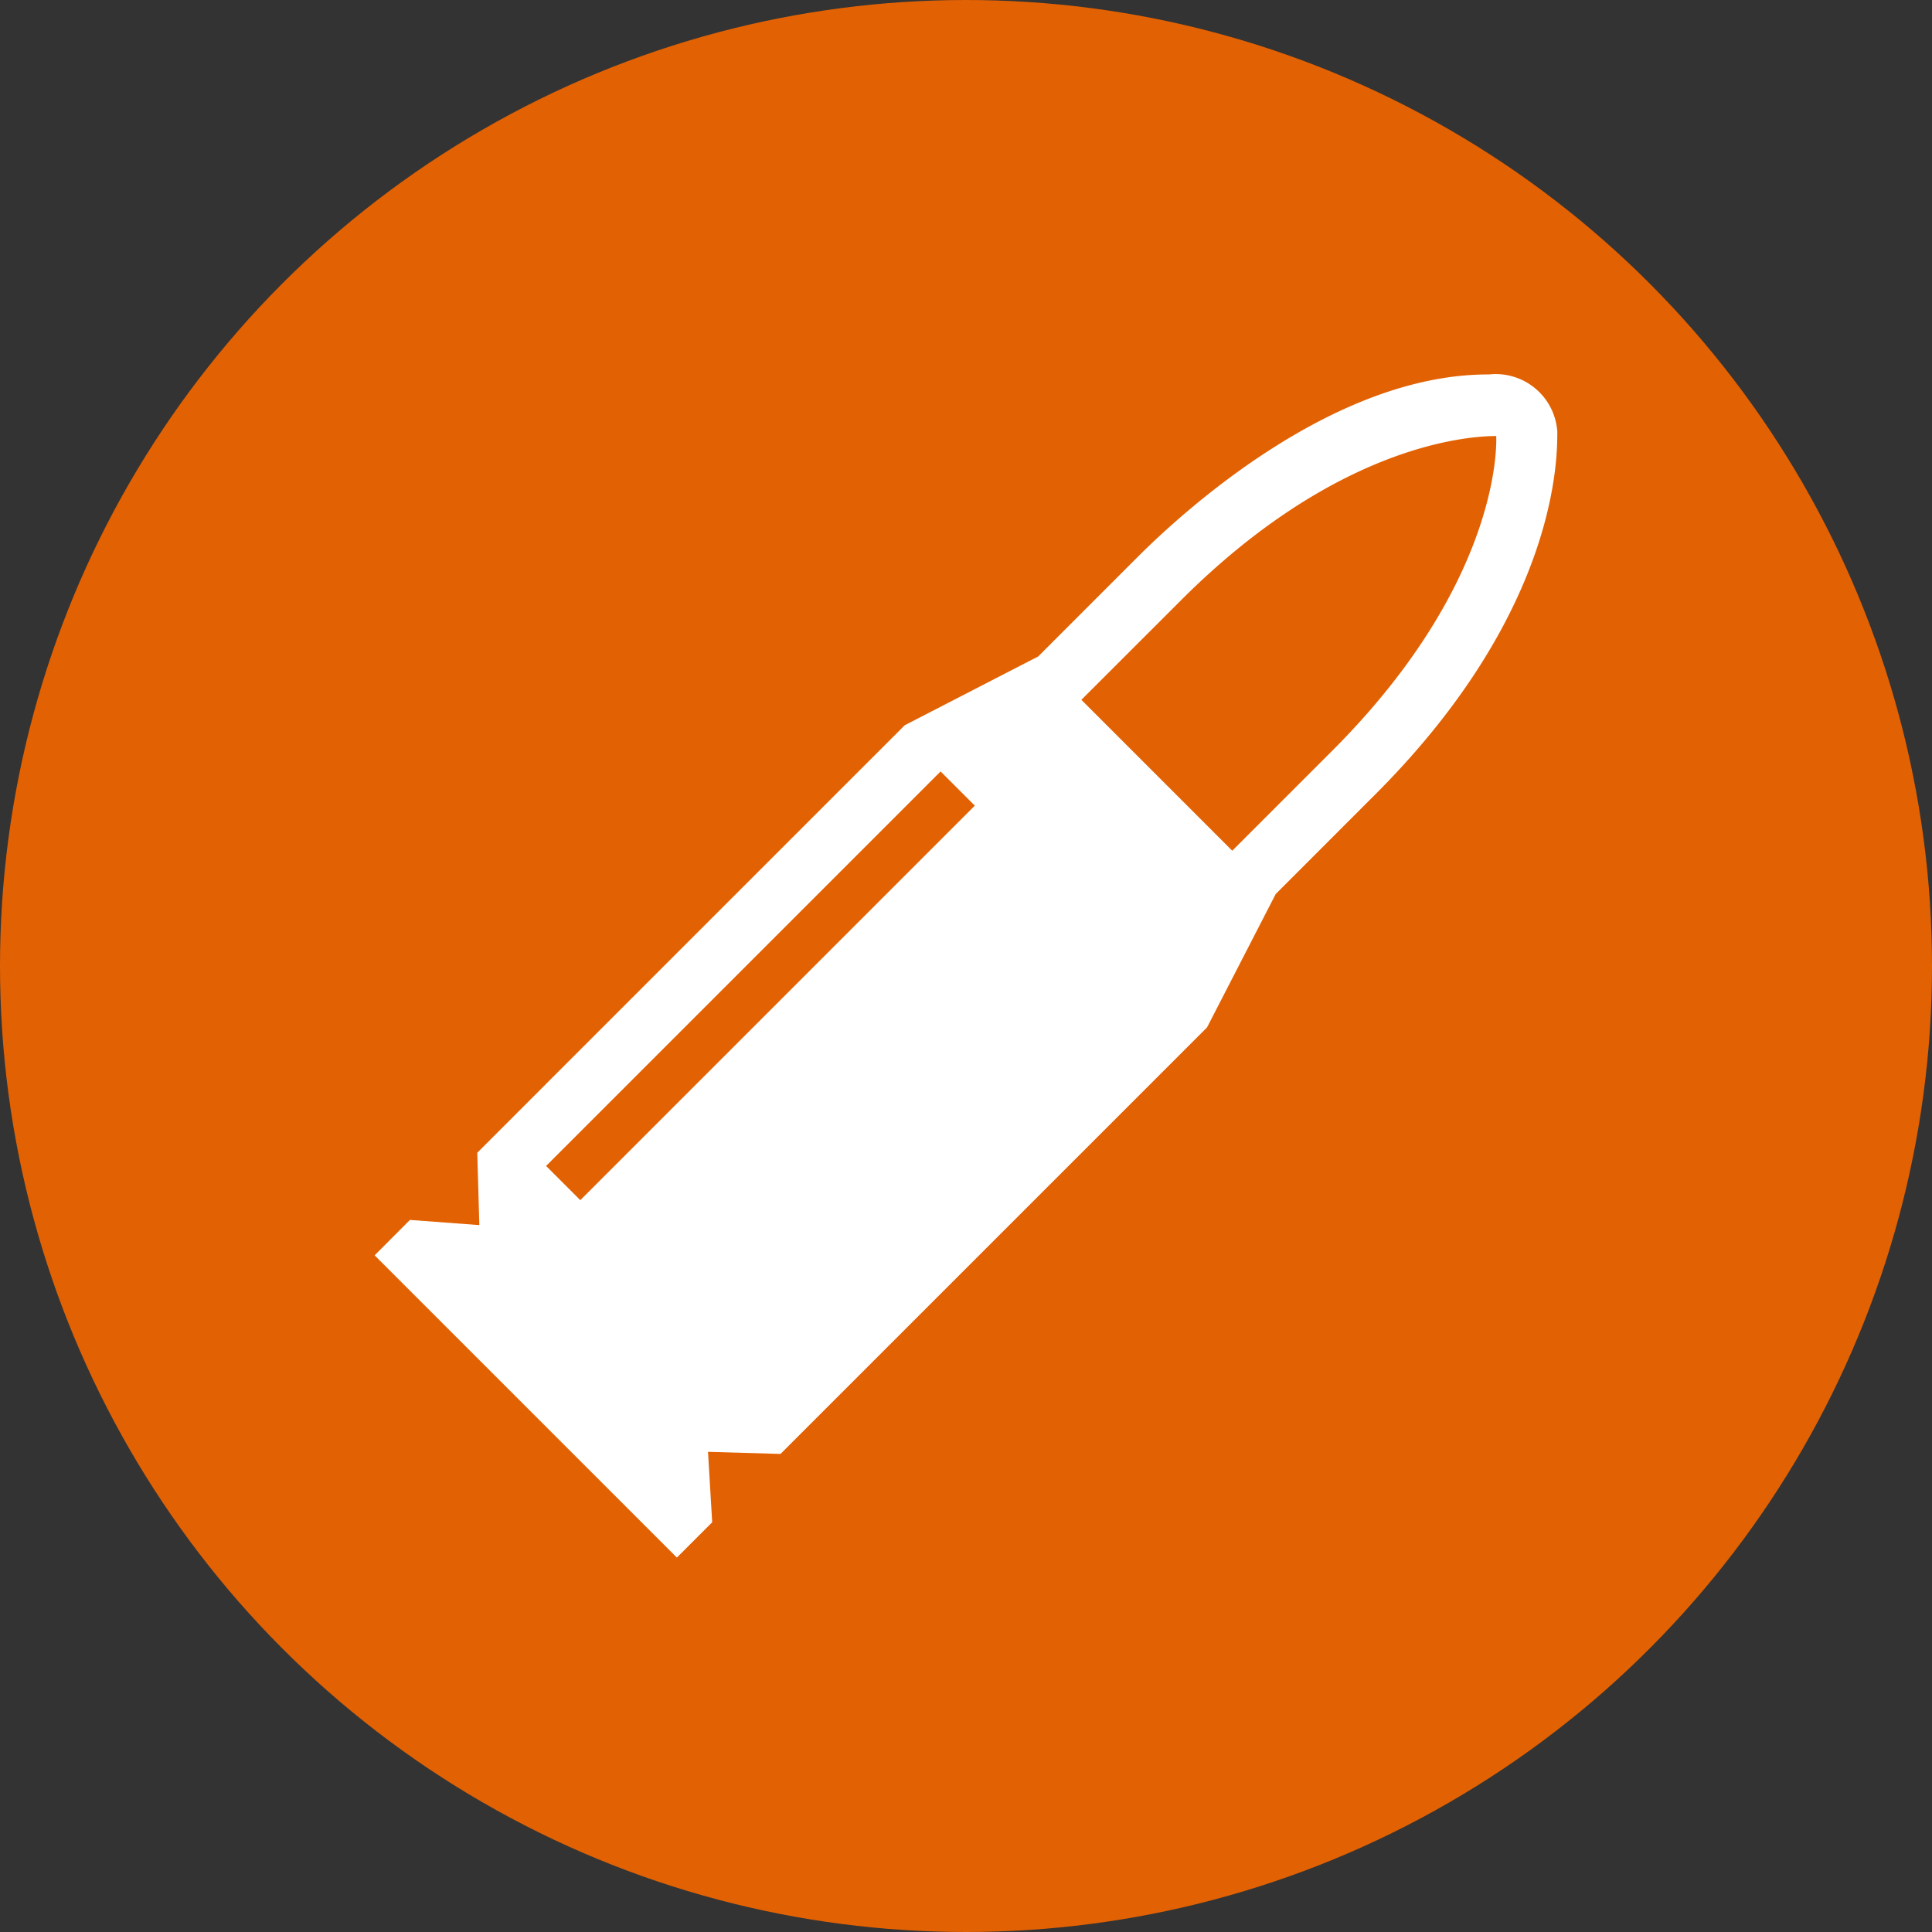
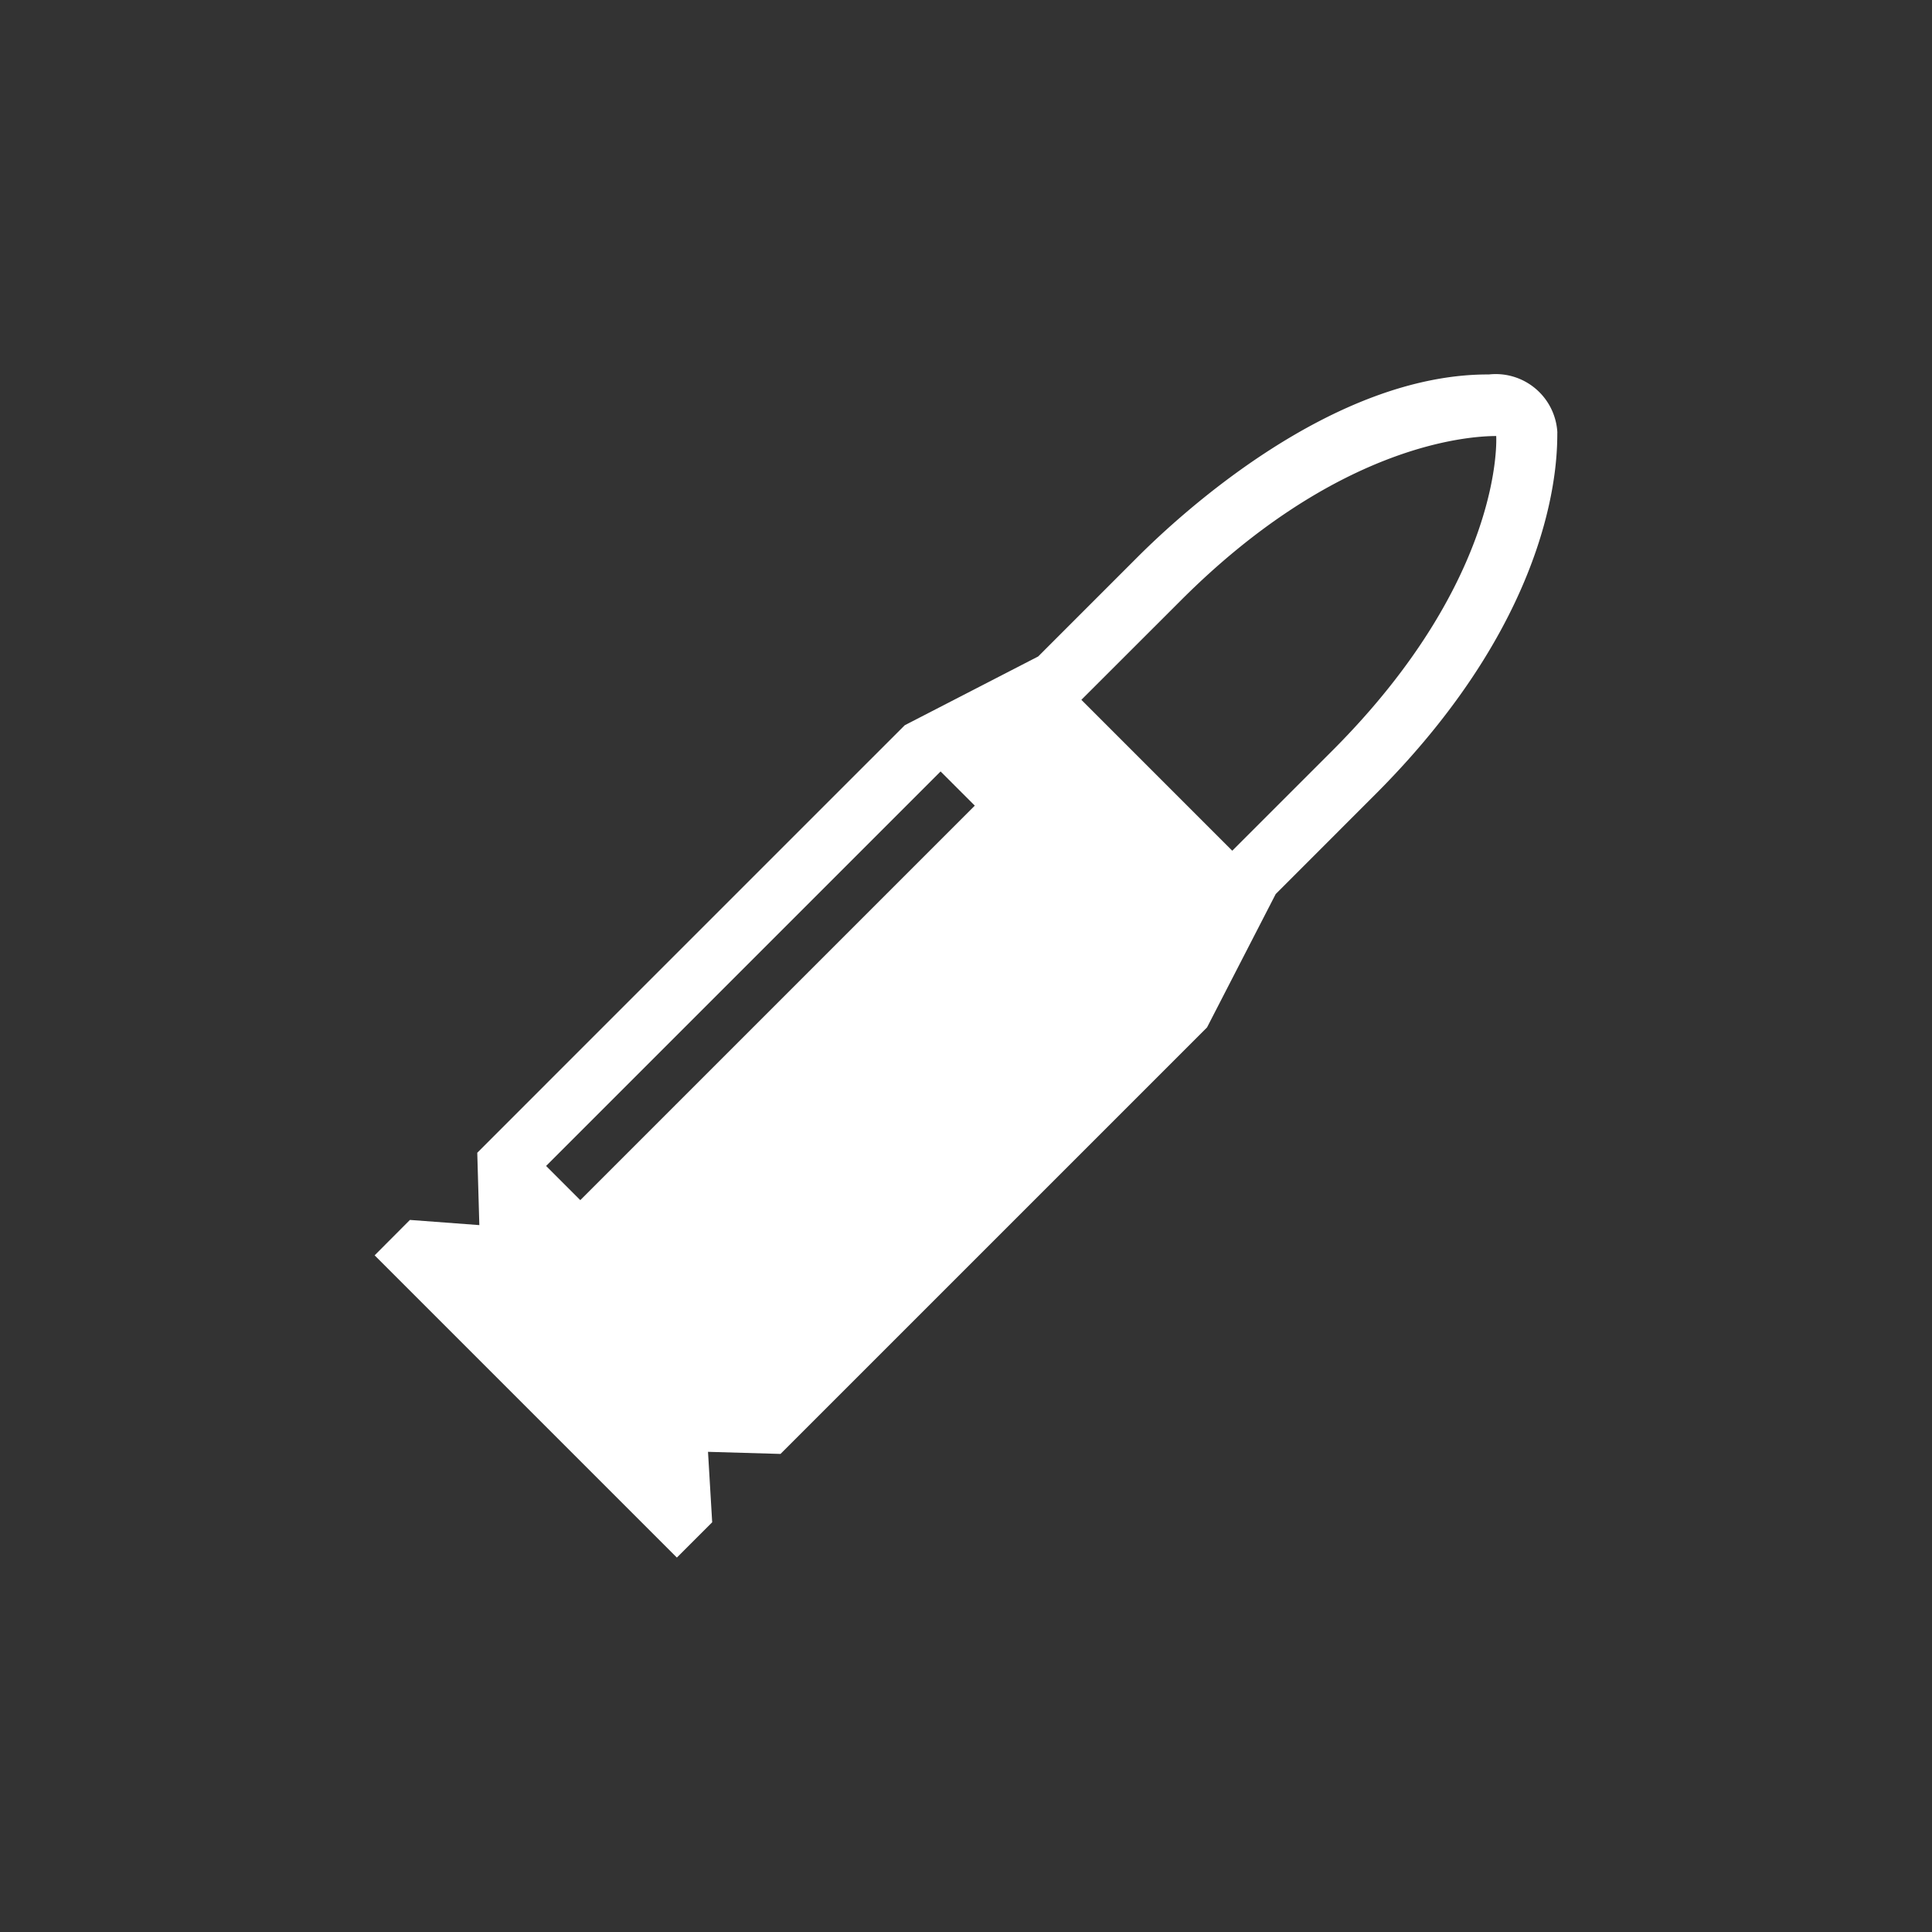
<svg xmlns="http://www.w3.org/2000/svg" width="67" height="67" viewBox="0 0 67 67">
  <rect x="0" y="0" width="67" height="67" fill="#333333" stroke="none" />
  <defs>
    <clipPath id="clip-path">
      <rect id="Rectangle_22" data-name="Rectangle 22" width="41.016" height="41.029" fill="#fff" />
    </clipPath>
  </defs>
  <g id="ic-s3-Stay-at-the-forefront" transform="translate(-233 -1818)">
-     <circle id="Ellipse_1" data-name="Ellipse 1" cx="33.5" cy="33.5" r="33.5" transform="translate(233 1818)" fill="#e26103" />
    <g id="Group_31" data-name="Group 31" transform="translate(245.992 1830.986)">
      <g id="Group_30" data-name="Group 30" transform="translate(0 0)" clip-path="url(#clip-path)">
        <path id="Path_12" data-name="Path 12" d="M11.706,39.805l-.145-2.443,2.514.073L28.866,22.645l2.382-4.626L34.7,14.565C41.206,8.06,41,2.6,41.015,2a2.14,2.14,0,0,0-2.372-2C33.212-.023,27.948,4.843,26.463,6.327L23.011,9.78l-4.626,2.384S7.174,23.373,3.559,26.991L3.631,29.5l-2.407-.18L0,30.548,10.481,41.029ZM27.966,7.829c5.343-5.342,9.871-5.694,10.929-5.694,0,0,.317,4.915-5.7,10.928l-3.454,3.453-5.232-5.233ZM5.946,27.448,19.627,13.767l1.186,1.186L7.132,28.634Z" transform="translate(0 0)" fill="#fff" />
      </g>
    </g>
  </g>
</svg>